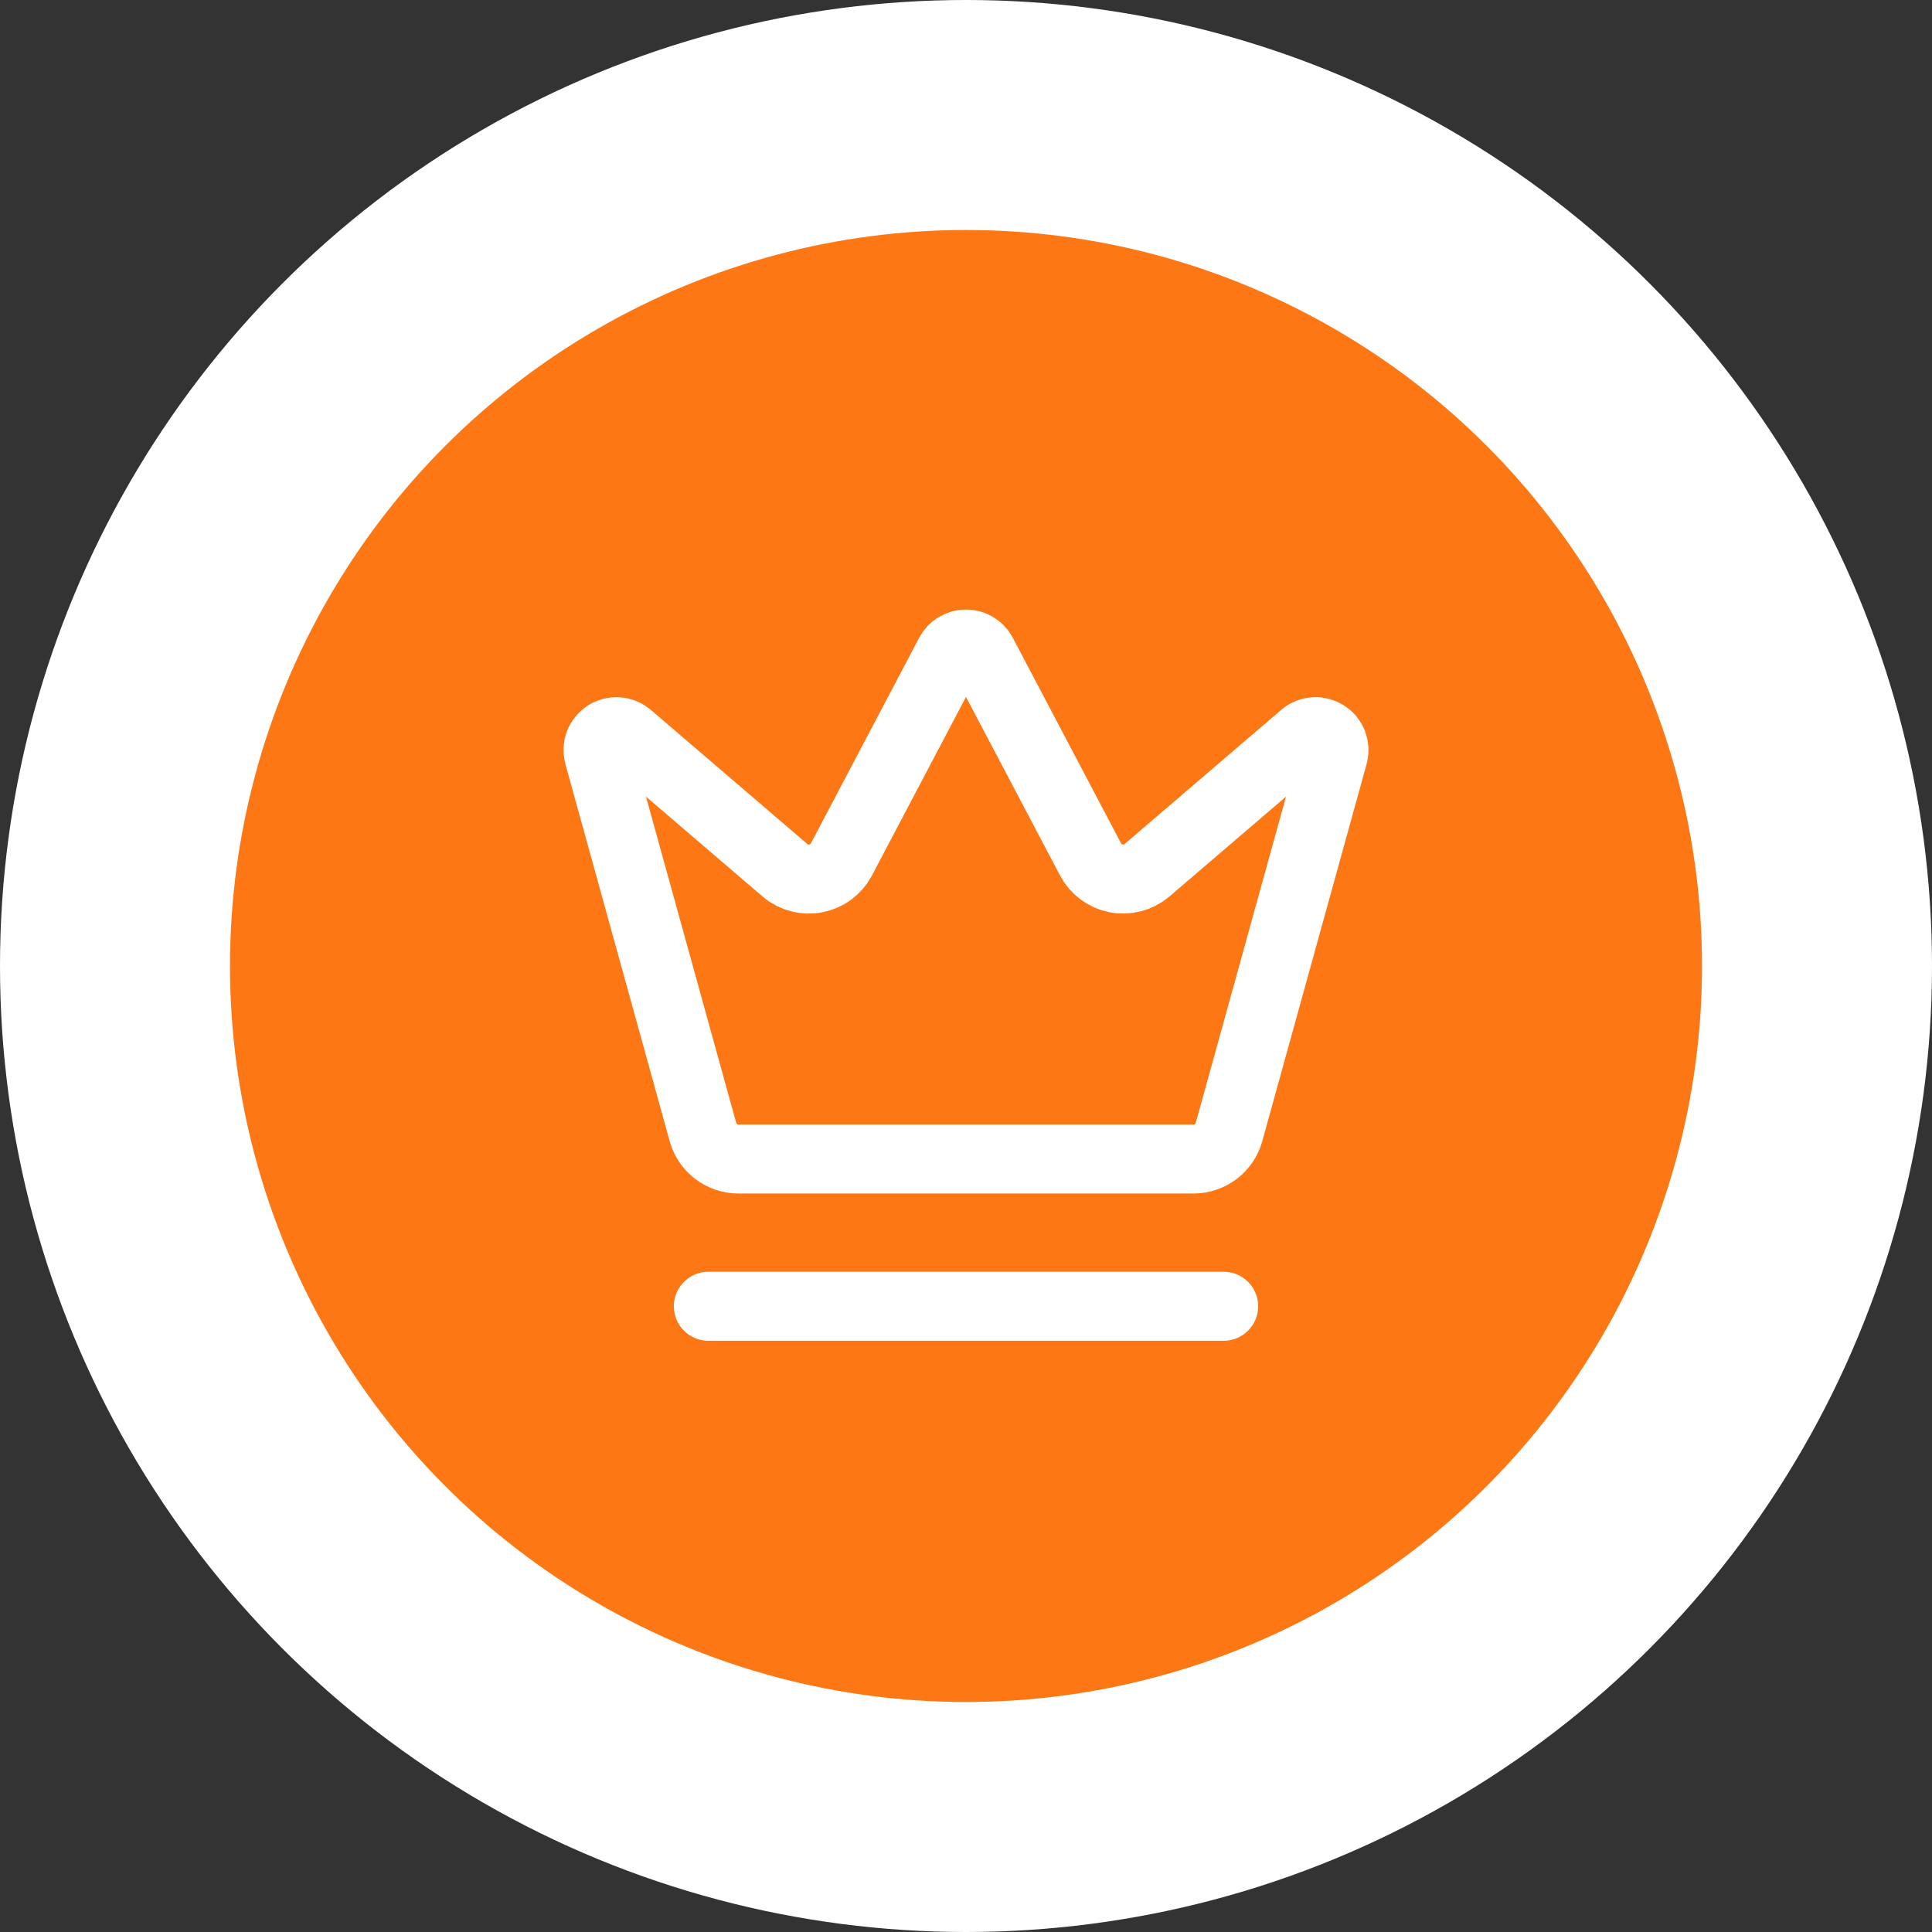
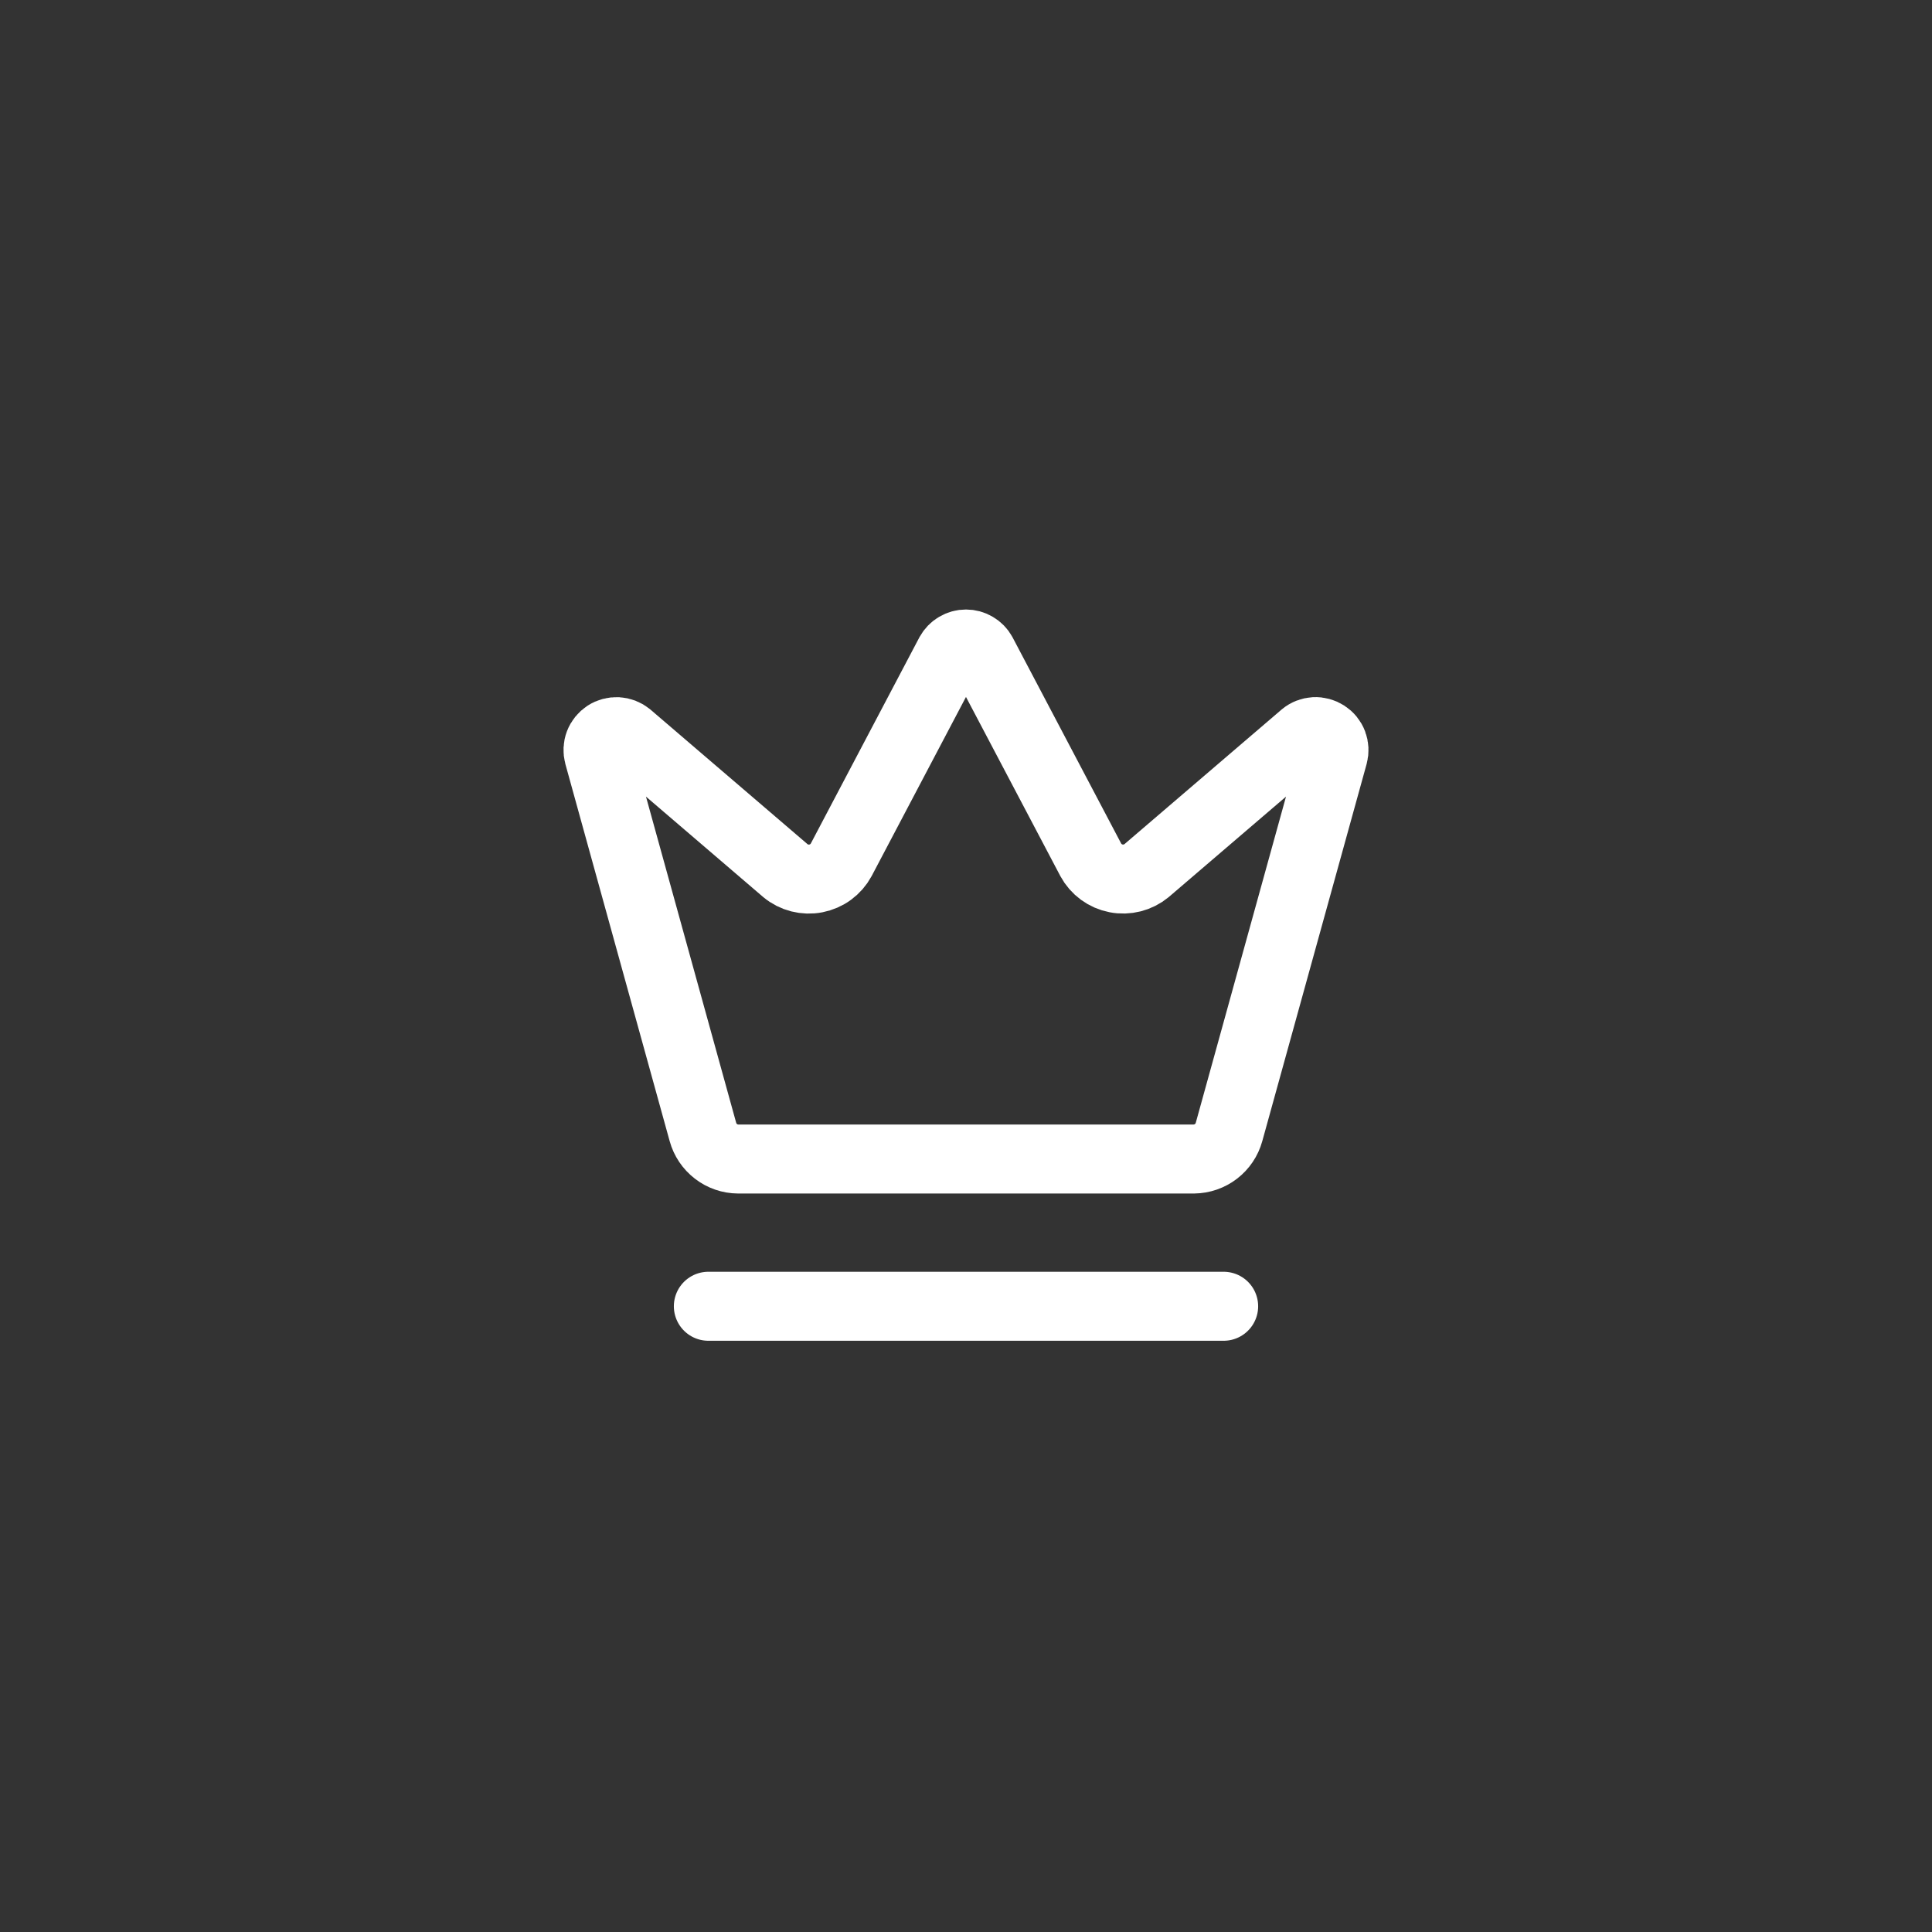
<svg xmlns="http://www.w3.org/2000/svg" width="42" height="42" viewBox="0 0 42 42" fill="none">
  <rect x="0" y="0" width="42" height="42" fill="#333333" stroke="none" />
-   <circle cx="21" cy="21" r="21" fill="white" />
-   <circle cx="21" cy="21" r="16" fill="#FD7714" />
  <path d="M15.399 28.397H26.601M20.649 14.207C20.684 14.144 20.734 14.092 20.796 14.056C20.858 14.019 20.928 14 21 14C21.071 14 21.142 14.019 21.203 14.056C21.265 14.092 21.316 14.144 21.35 14.207L23.712 18.691C23.768 18.795 23.847 18.885 23.942 18.955C24.038 19.025 24.147 19.073 24.263 19.095C24.379 19.118 24.499 19.114 24.613 19.085C24.727 19.056 24.834 19.002 24.925 18.927L28.348 15.995C28.413 15.941 28.494 15.91 28.579 15.905C28.663 15.901 28.747 15.924 28.818 15.97C28.889 16.016 28.944 16.083 28.974 16.163C29.004 16.242 29.008 16.328 28.986 16.41L26.718 24.608C26.672 24.776 26.572 24.924 26.434 25.03C26.296 25.136 26.127 25.194 25.953 25.196H16.047C15.872 25.195 15.703 25.137 15.565 25.03C15.427 24.924 15.327 24.776 15.281 24.608L13.014 16.411C12.992 16.329 12.996 16.242 13.026 16.163C13.056 16.084 13.111 16.017 13.182 15.97C13.253 15.924 13.337 15.902 13.421 15.906C13.506 15.911 13.587 15.942 13.652 15.995L17.074 18.927C17.165 19.003 17.272 19.057 17.386 19.086C17.501 19.115 17.62 19.119 17.736 19.096C17.852 19.073 17.962 19.026 18.057 18.956C18.152 18.886 18.231 18.796 18.287 18.692L20.649 14.207Z" stroke="white" stroke-width="1.5" stroke-linecap="round" stroke-linejoin="round" />
</svg>